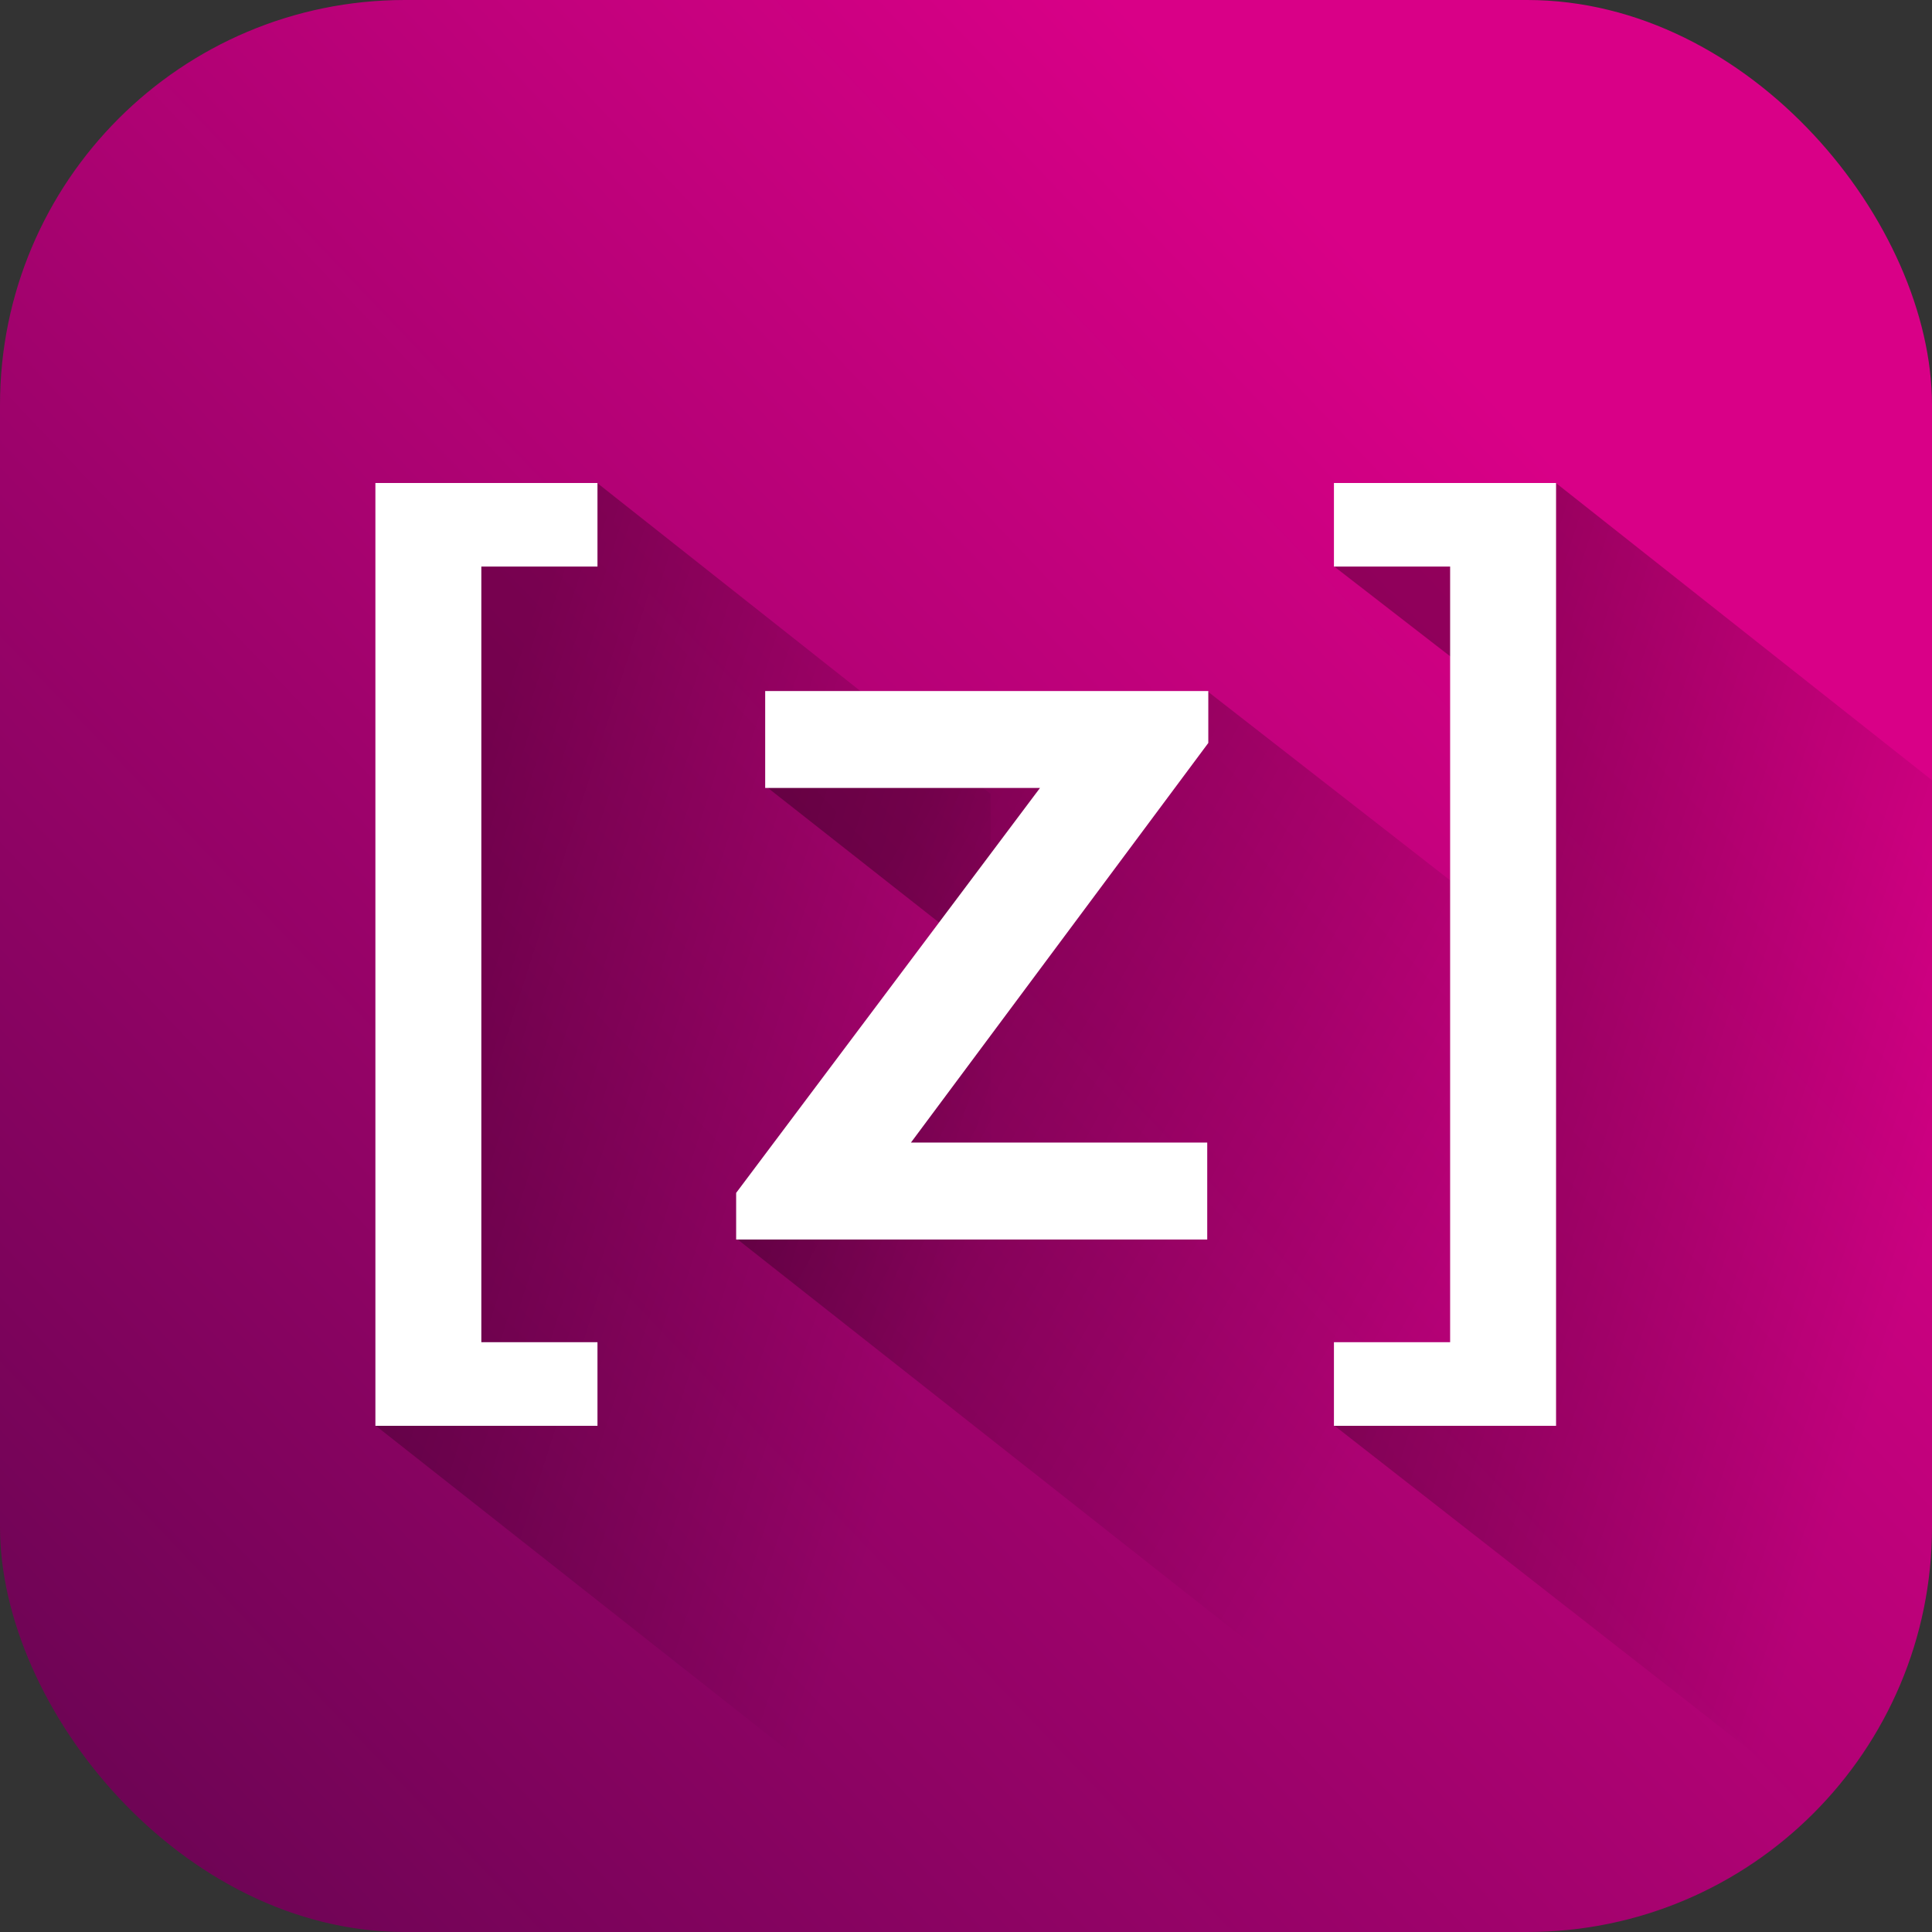
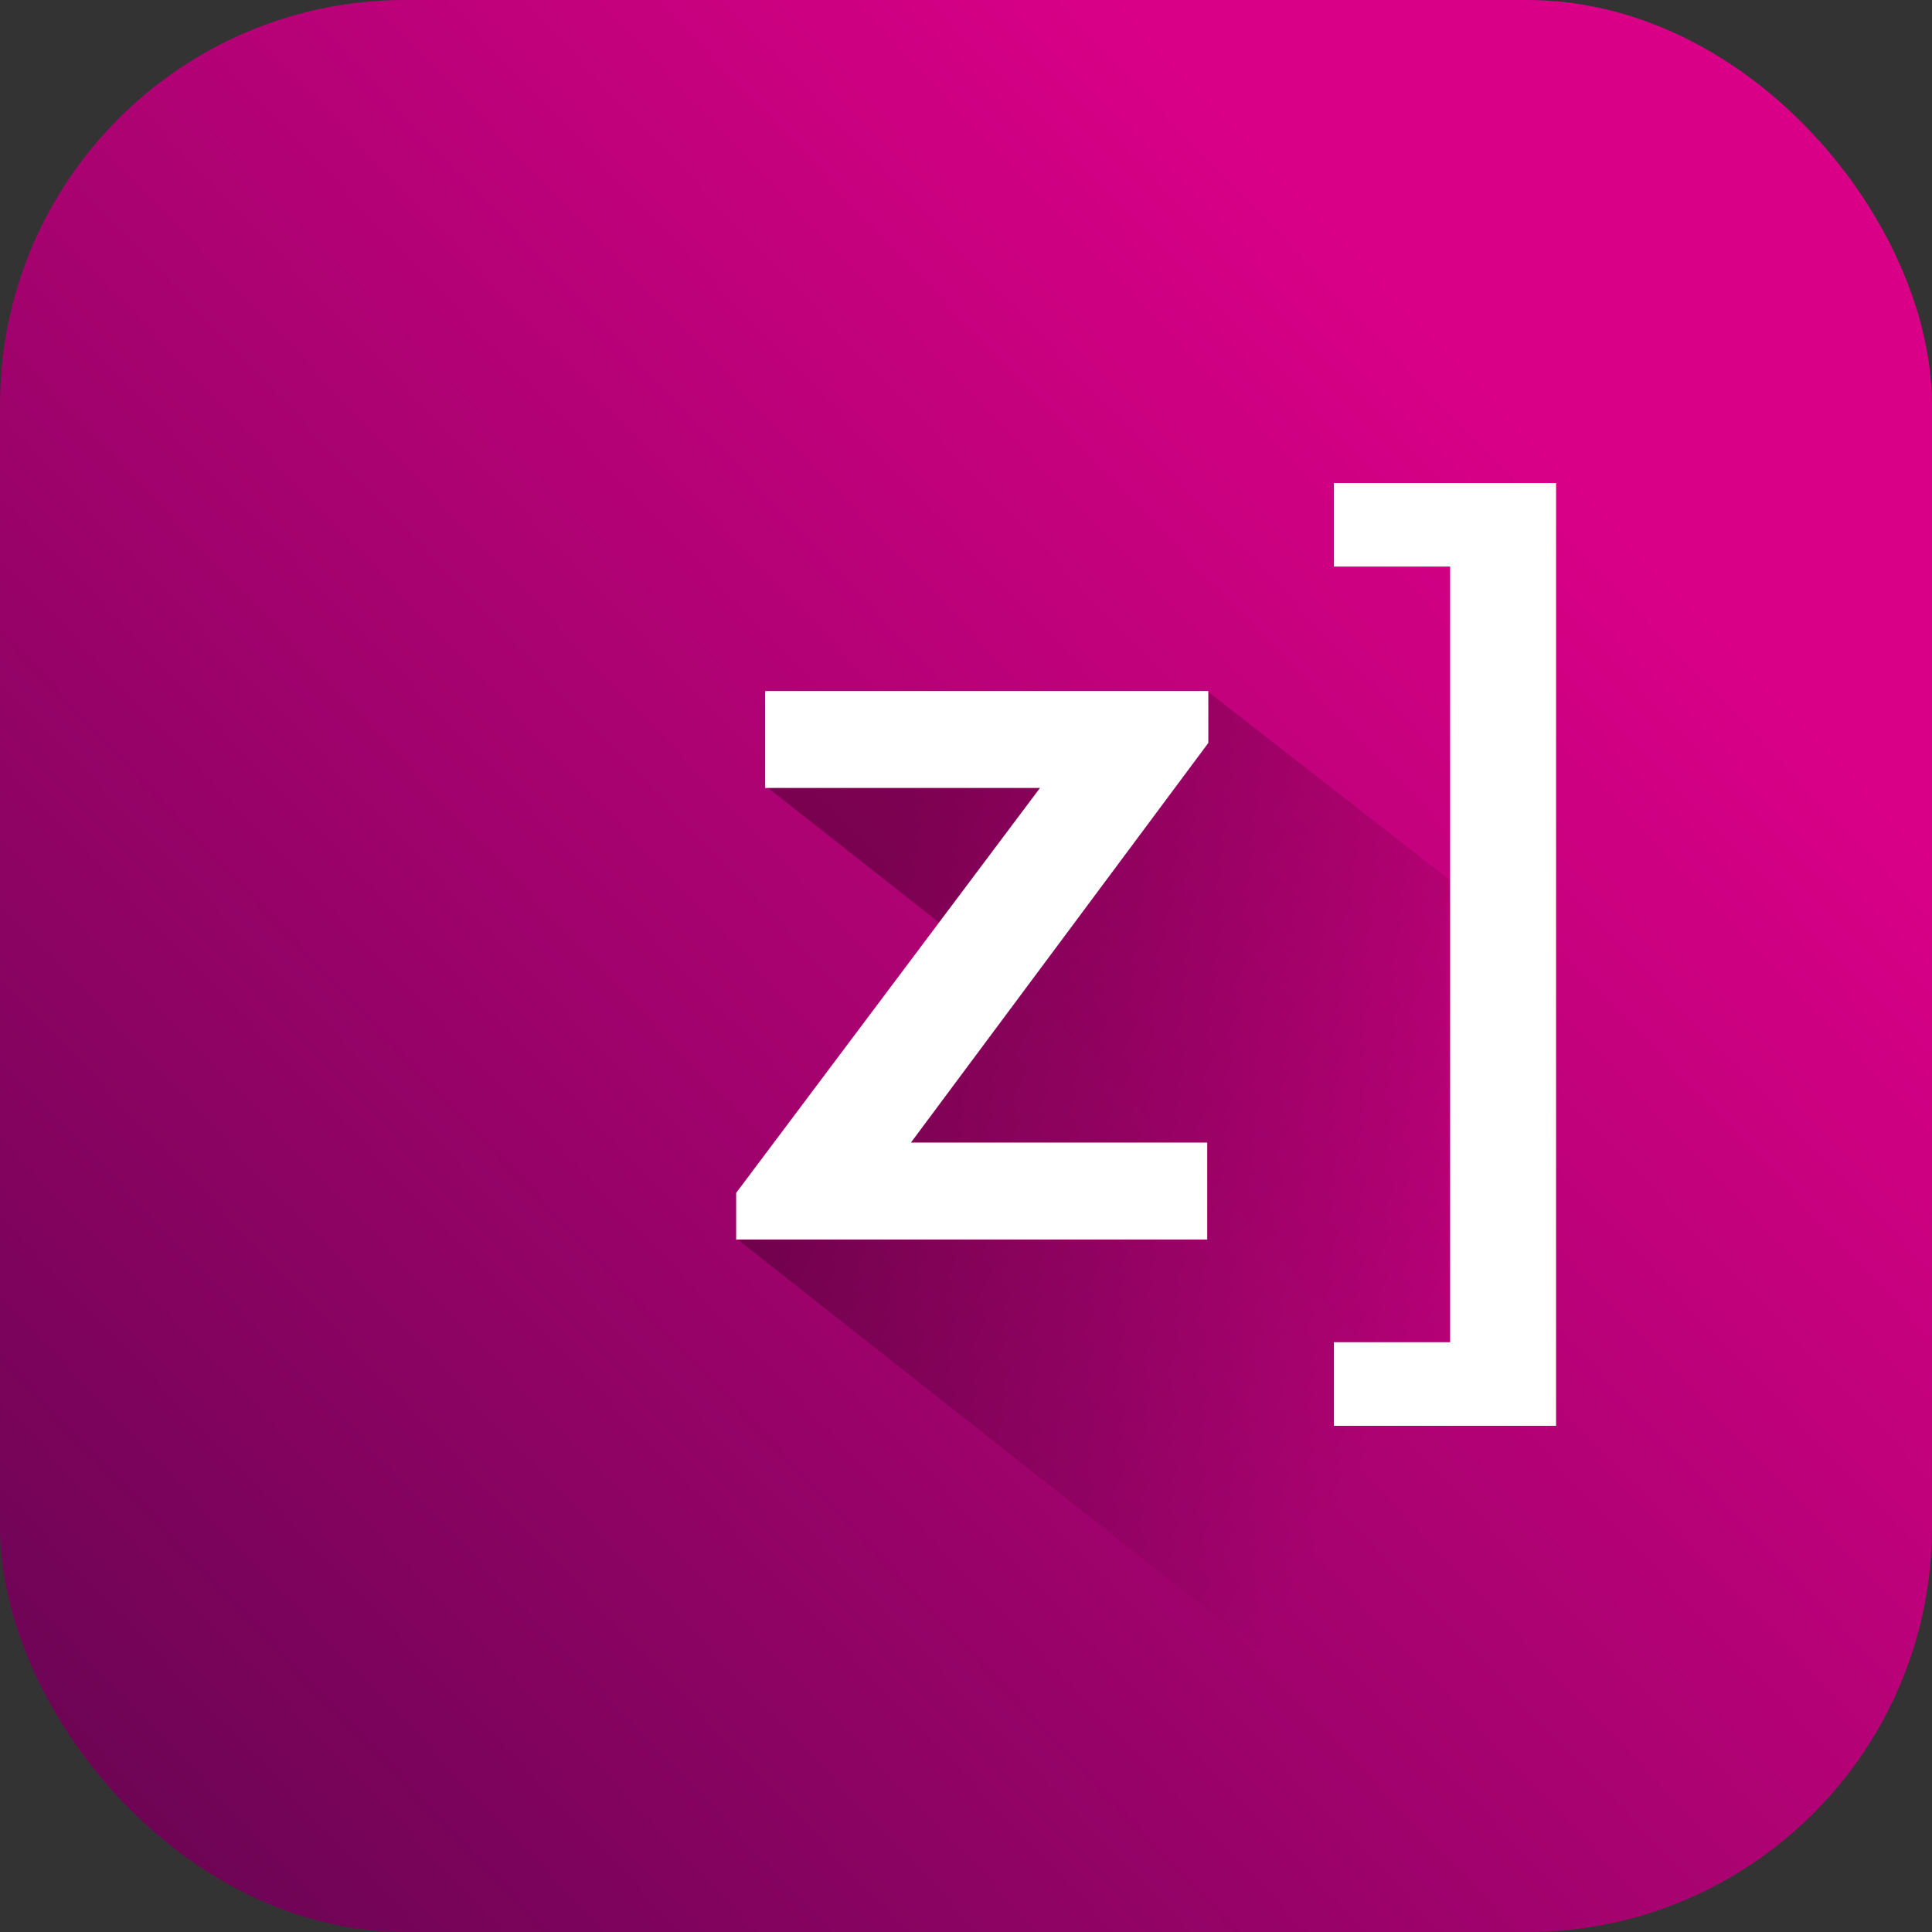
<svg xmlns="http://www.w3.org/2000/svg" width="36" height="36" viewBox="0 0 36 36" fill="none">
  <rect x="0" y="0" width="36" height="36" fill="#333333" stroke="none" />
  <g clip-path="url(#clip0_1_300)">
    <path d="M0 7.545C0 3.378 3.378 0 7.545 0H28.455C32.622 0 36 3.378 36 7.545V28.455C36 32.622 32.622 36 28.455 36H7.545C3.378 36 0 32.622 0 28.455V7.545Z" fill="url(#paint0_linear_1_300)" />
-     <path opacity="0.3" d="M36.322 14.793L28.992 9L24.87 10.563L28.211 13.15V25.437H26.163L24.87 26.569L36.322 35.515V14.793Z" fill="url(#paint1_linear_1_300)" />
-     <path opacity="0.3" d="M18.457 14.793L11.128 9L8.029 10.644L8.298 13.284V22.877V25.437L7.005 26.569L18.457 35.596V14.793Z" fill="url(#paint2_linear_1_300)" />
    <path opacity="0.3" d="M28.103 17.246L22.498 12.88L16.22 13.958L14.28 14.659L18.322 17.838L13.741 23.093L28.103 34.41V17.246Z" fill="url(#paint3_linear_1_300)" />
-     <path d="M11.133 26.568H6.995V9H11.133V10.557H8.969V25.01H11.133V26.568Z" fill="white" />
    <path d="M28.995 26.568H24.856V25.01H27.021V10.557H24.856V9H28.995V26.568Z" fill="white" />
    <path d="M22.515 13.844L16.974 21.29H22.495V23.097H13.717V22.228L19.379 14.682H14.258V12.876H22.515V13.844Z" fill="white" />
  </g>
  <defs>
    <linearGradient id="paint0_linear_1_300" x1="27.343" y1="6.795" x2="-26.679" y2="58.179" gradientUnits="userSpaceOnUse">
      <stop stop-color="#D90087" />
      <stop offset="1" stop-color="#000821" />
    </linearGradient>
    <linearGradient id="paint1_linear_1_300" x1="25.521" y1="18.35" x2="36.334" y2="21.844" gradientUnits="userSpaceOnUse">
      <stop />
      <stop offset="1" stop-opacity="0" />
    </linearGradient>
    <linearGradient id="paint2_linear_1_300" x1="7.732" y1="18.35" x2="18.484" y2="21.799" gradientUnits="userSpaceOnUse">
      <stop />
      <stop offset="1" stop-opacity="0" />
    </linearGradient>
    <linearGradient id="paint3_linear_1_300" x1="14.557" y1="19.785" x2="26.069" y2="26.101" gradientUnits="userSpaceOnUse">
      <stop />
      <stop offset="1" stop-opacity="0" />
    </linearGradient>
    <clipPath id="clip0_1_300">
      <rect width="36" height="36" rx="7.545" fill="white" />
    </clipPath>
  </defs>
</svg>